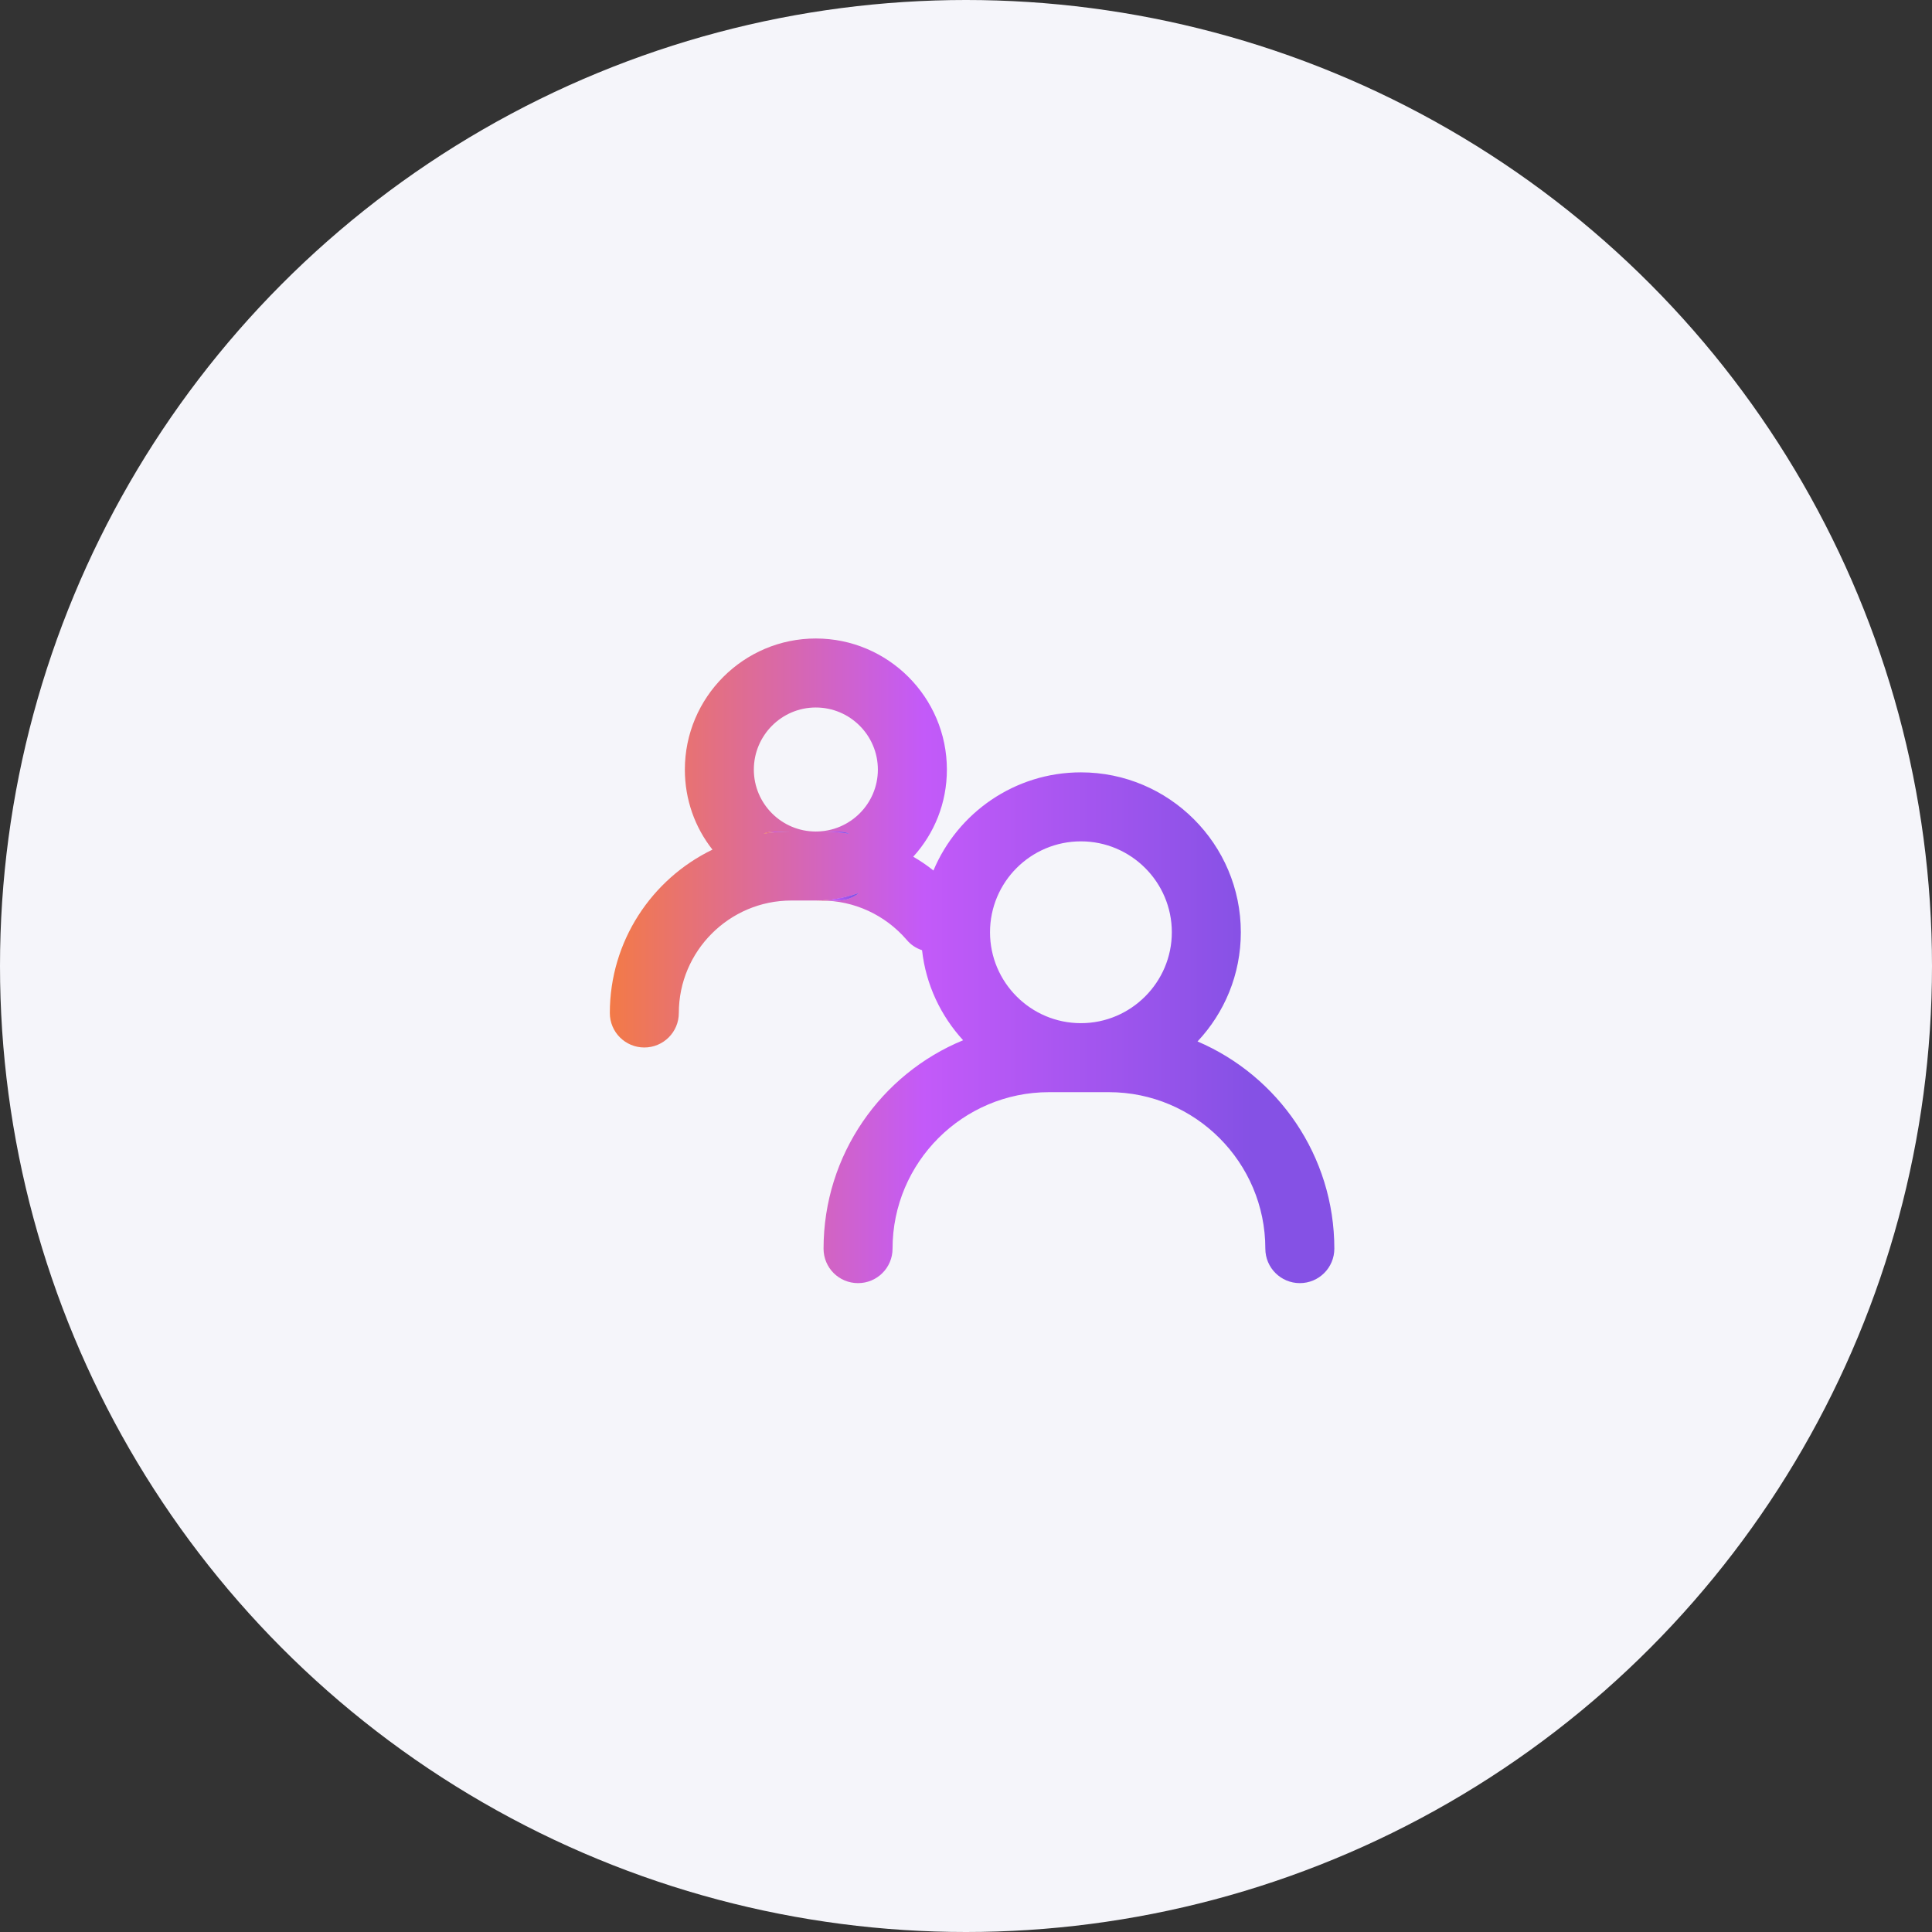
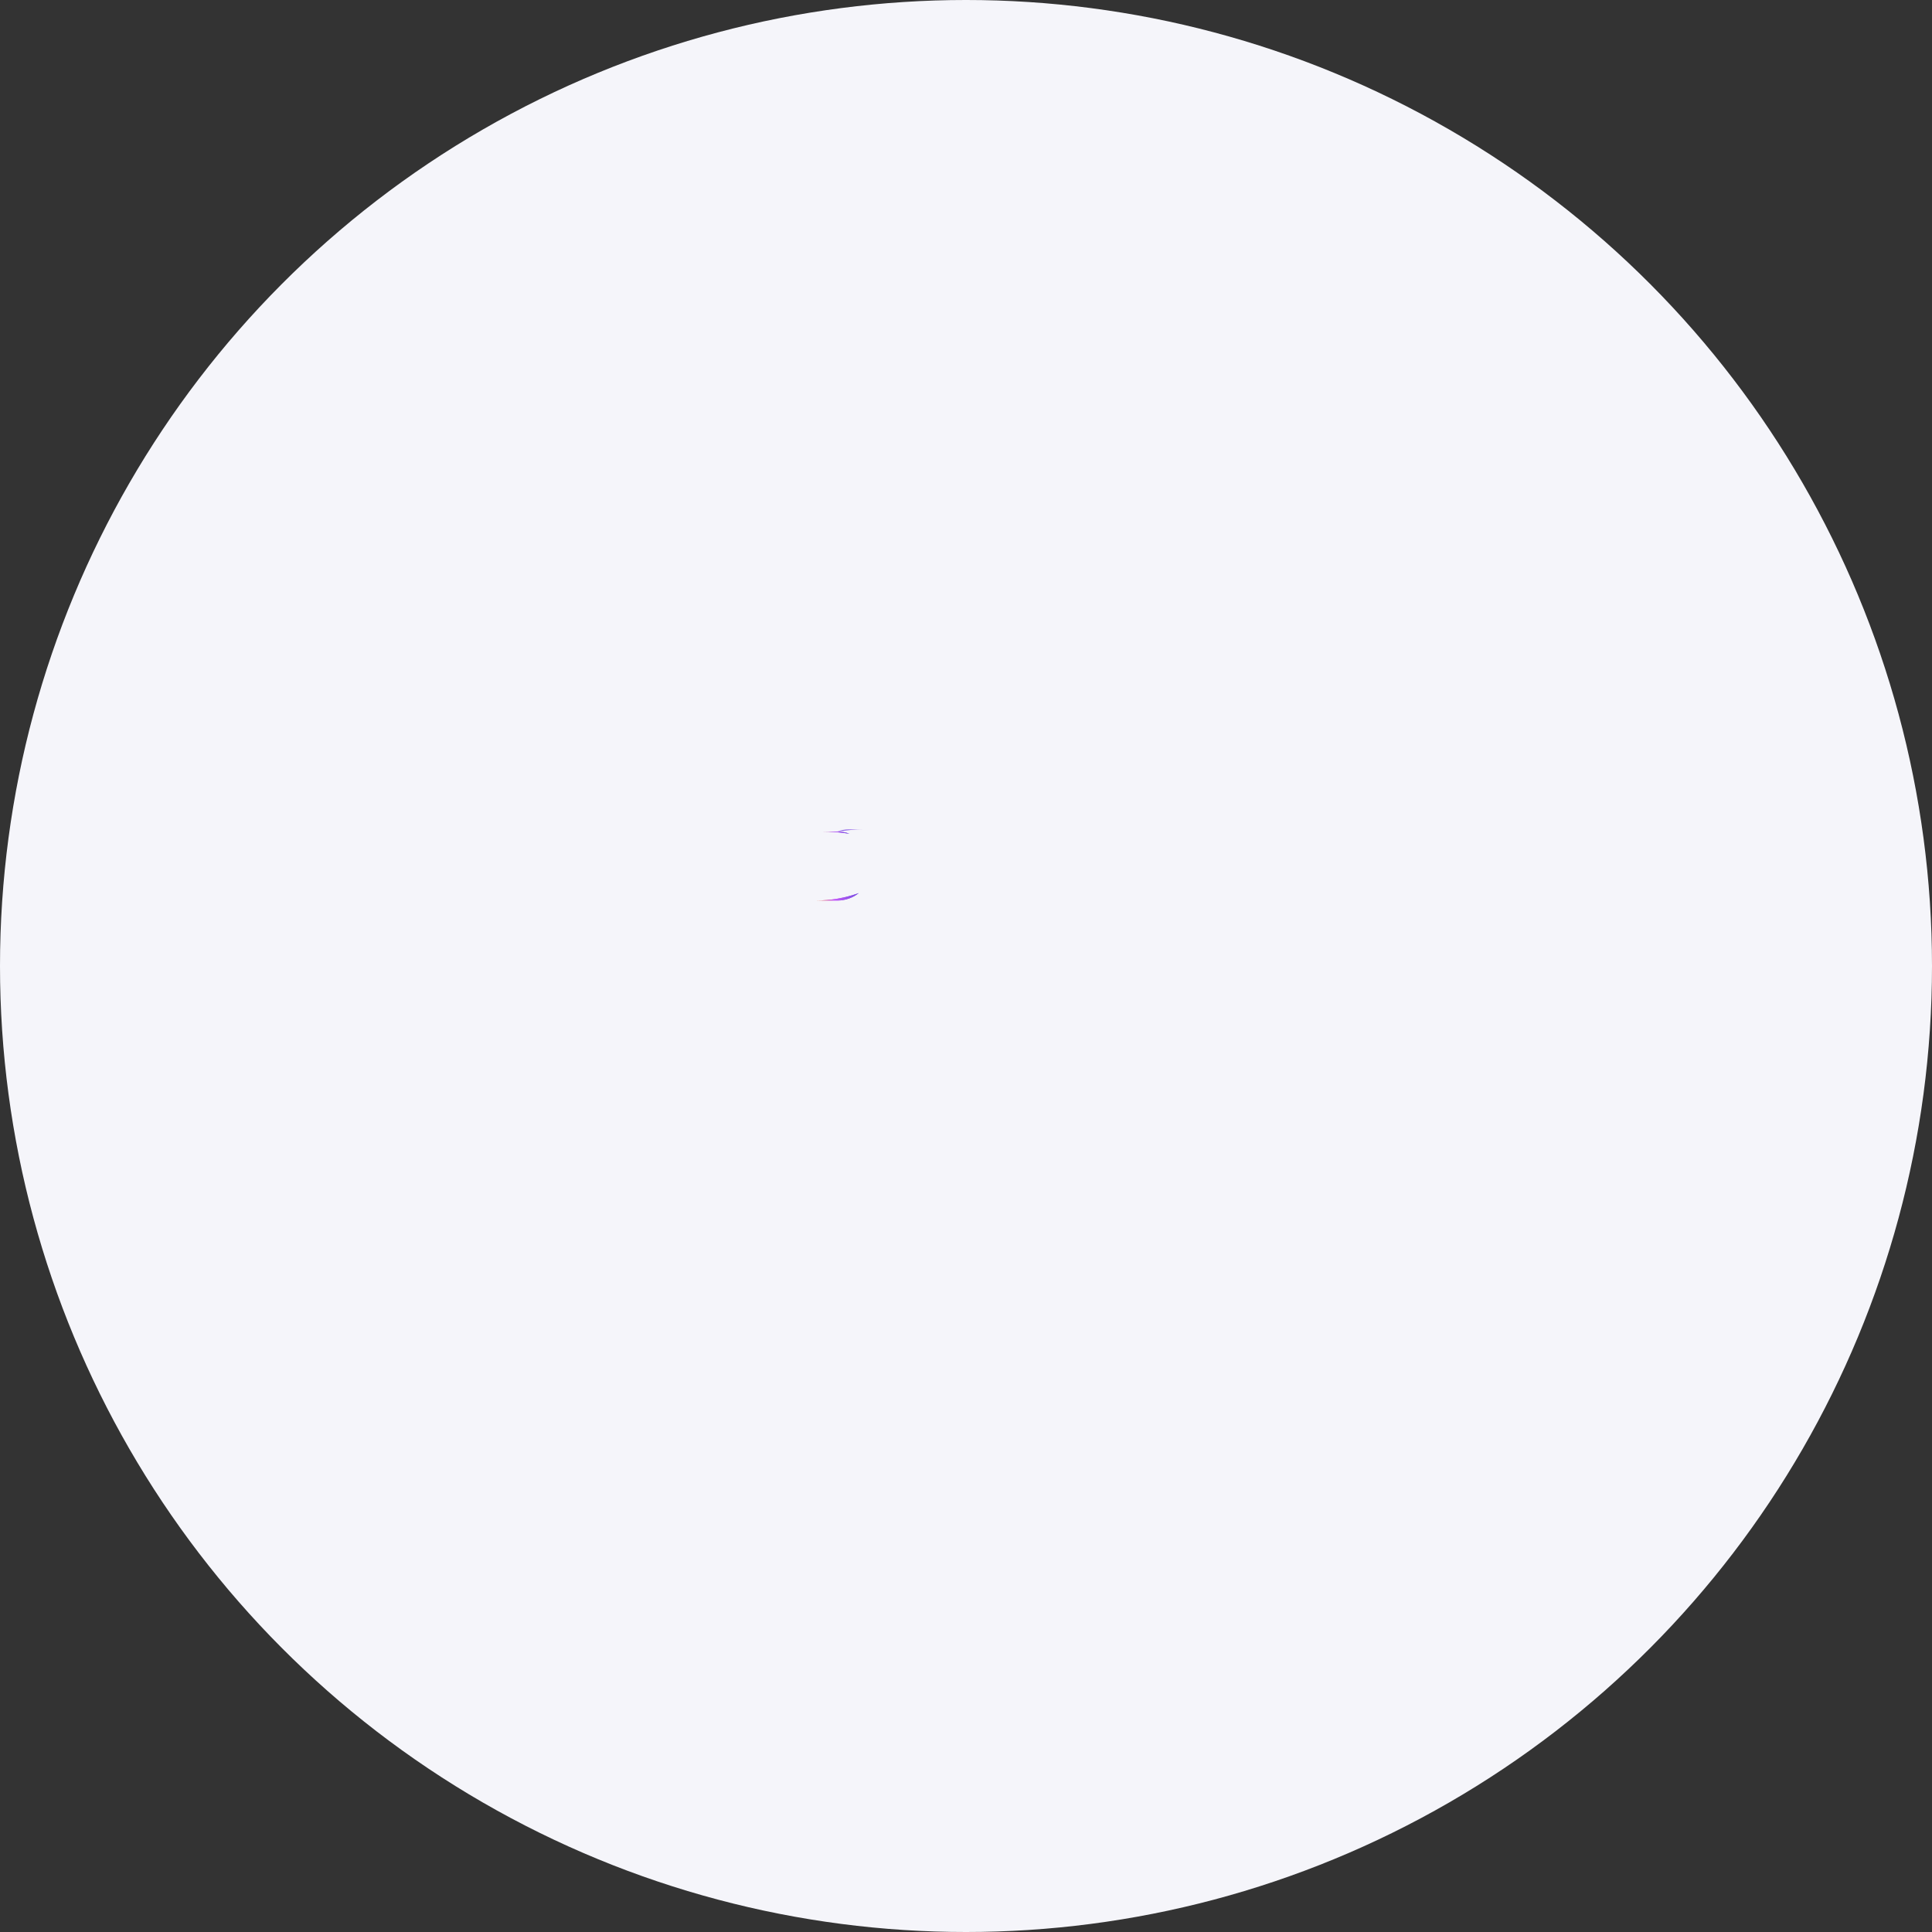
<svg xmlns="http://www.w3.org/2000/svg" xmlns:xlink="http://www.w3.org/1999/xlink" id="Layer_1" data-name="Layer 1" width="112" height="112" viewBox="0 0 112 112">
  <rect x="0" y="0" width="112" height="112" fill="#333333" stroke="none" />
  <defs>
    <linearGradient id="linear-gradient" x1="35.352" y1="55.699" x2="77.352" y2="55.699" gradientUnits="userSpaceOnUse">
      <stop offset="0" stop-color="#f37a47" />
      <stop offset=".433" stop-color="#c35af9" />
      <stop offset=".886" stop-color="#8551e5" />
    </linearGradient>
    <linearGradient id="linear-gradient-2" x1="44.271" y1="48.269" x2="49.242" y2="48.269" xlink:href="#linear-gradient" />
    <linearGradient id="linear-gradient-3" x1="47.292" y1="51.989" x2="49.782" y2="51.989" xlink:href="#linear-gradient" />
    <linearGradient id="linear-gradient-4" x1="47.602" y1="48.269" x2="49.242" y2="48.269" xlink:href="#linear-gradient" />
    <linearGradient id="linear-gradient-5" x1="44.271" y1="48.264" x2="45.872" y2="48.264" xlink:href="#linear-gradient" />
    <linearGradient id="linear-gradient-6" x1="47.292" y1="51.989" x2="49.782" y2="51.989" xlink:href="#linear-gradient" />
  </defs>
  <circle cx="56" cy="56" r="56" fill="#f5f5fa" />
  <g>
-     <path d="M69.422,60.374c1.56-1.66,2.51-3.88,2.51-6.33,0-5.11-4.16-9.27-9.27-9.27-3.84,0-7.15,2.35-8.55,5.69-.37-.3-.76-.56-1.17-.8,1.22-1.34,1.95-3.11,1.95-5.05,0-4.19-3.41-7.6-7.6-7.6-4.18,0-7.59,3.41-7.59,7.6,0,1.75.59,3.36,1.6,4.64-3.52,1.7-5.95,5.31-5.95,9.47,0,1.11.9,2,2,2s2-.89,2-2c0-3.59,2.93-6.52,6.52-6.52h1.42c.87,0,1.71-.15,2.49-.43-.34.27-.77.43-1.24.43h-.94c1.91,0,3.71.83,4.96,2.28.24.29.55.49.89.6.22,2,1.09,3.81,2.38,5.22-4.74,1.95-8.09,6.63-8.09,12.08,0,1.11.89,2,2,2,1.1,0,2-.89,2-2,0-5,4.07-9.07,9.07-9.07h3.47c5,0,9.07,4.07,9.07,9.07,0,1.11.9,2,2,2s2-.89,2-2c0-5.38-3.27-10.02-7.93-12.01ZM44.271,48.324c.21-.08.43-.12.67-.12h.93c-.54,0-1.08.04-1.6.12ZM43.701,44.614c0-1.98,1.61-3.6,3.59-3.6,1.99,0,3.6,1.62,3.6,3.6s-1.61,3.59-3.6,3.59c-1.98,0-3.59-1.61-3.59-3.59ZM47.602,48.204h.94c.25,0,.48.04.7.13-.54-.09-1.09-.13-1.64-.13ZM62.662,48.774c2.9,0,5.27,2.36,5.27,5.27,0,2.9-2.37,5.27-5.27,5.27-2.91,0-5.27-2.37-5.27-5.27,0-2.91,2.36-5.27,5.27-5.27Z" fill="url(#linear-gradient)" />
-     <path d="M48.542,48.204h-.94c.55,0,1.1.04,1.64.13-.22-.09-.45-.13-.7-.13ZM44.271,48.324c.52-.08,1.06-.12,1.6-.12h-.93c-.24,0-.46.04-.67.12Z" fill="url(#linear-gradient-2)" />
+     <path d="M48.542,48.204h-.94c.55,0,1.1.04,1.64.13-.22-.09-.45-.13-.7-.13Zc.52-.08,1.06-.12,1.6-.12h-.93c-.24,0-.46.04-.67.12Z" fill="url(#linear-gradient-2)" />
    <g>
      <path d="M49.782,51.774c-.34.27-.77.43-1.24.43h-1.25c.87,0,1.71-.15,2.49-.43Z" fill="url(#linear-gradient-3)" />
      <path d="M49.242,48.334c-.54-.09-1.09-.13-1.64-.13h.94c.25,0,.48.04.7.13Z" fill="url(#linear-gradient-4)" />
    </g>
    <g>
-       <path d="M44.942,48.204h.93c-.54,0-1.08.04-1.6.12.21-.08.43-.12.67-.12Z" fill="url(#linear-gradient-5)" />
      <path d="M49.782,51.774c-.34.27-.77.43-1.24.43h-1.25c.87,0,1.71-.15,2.49-.43Z" fill="url(#linear-gradient-6)" />
    </g>
  </g>
</svg>